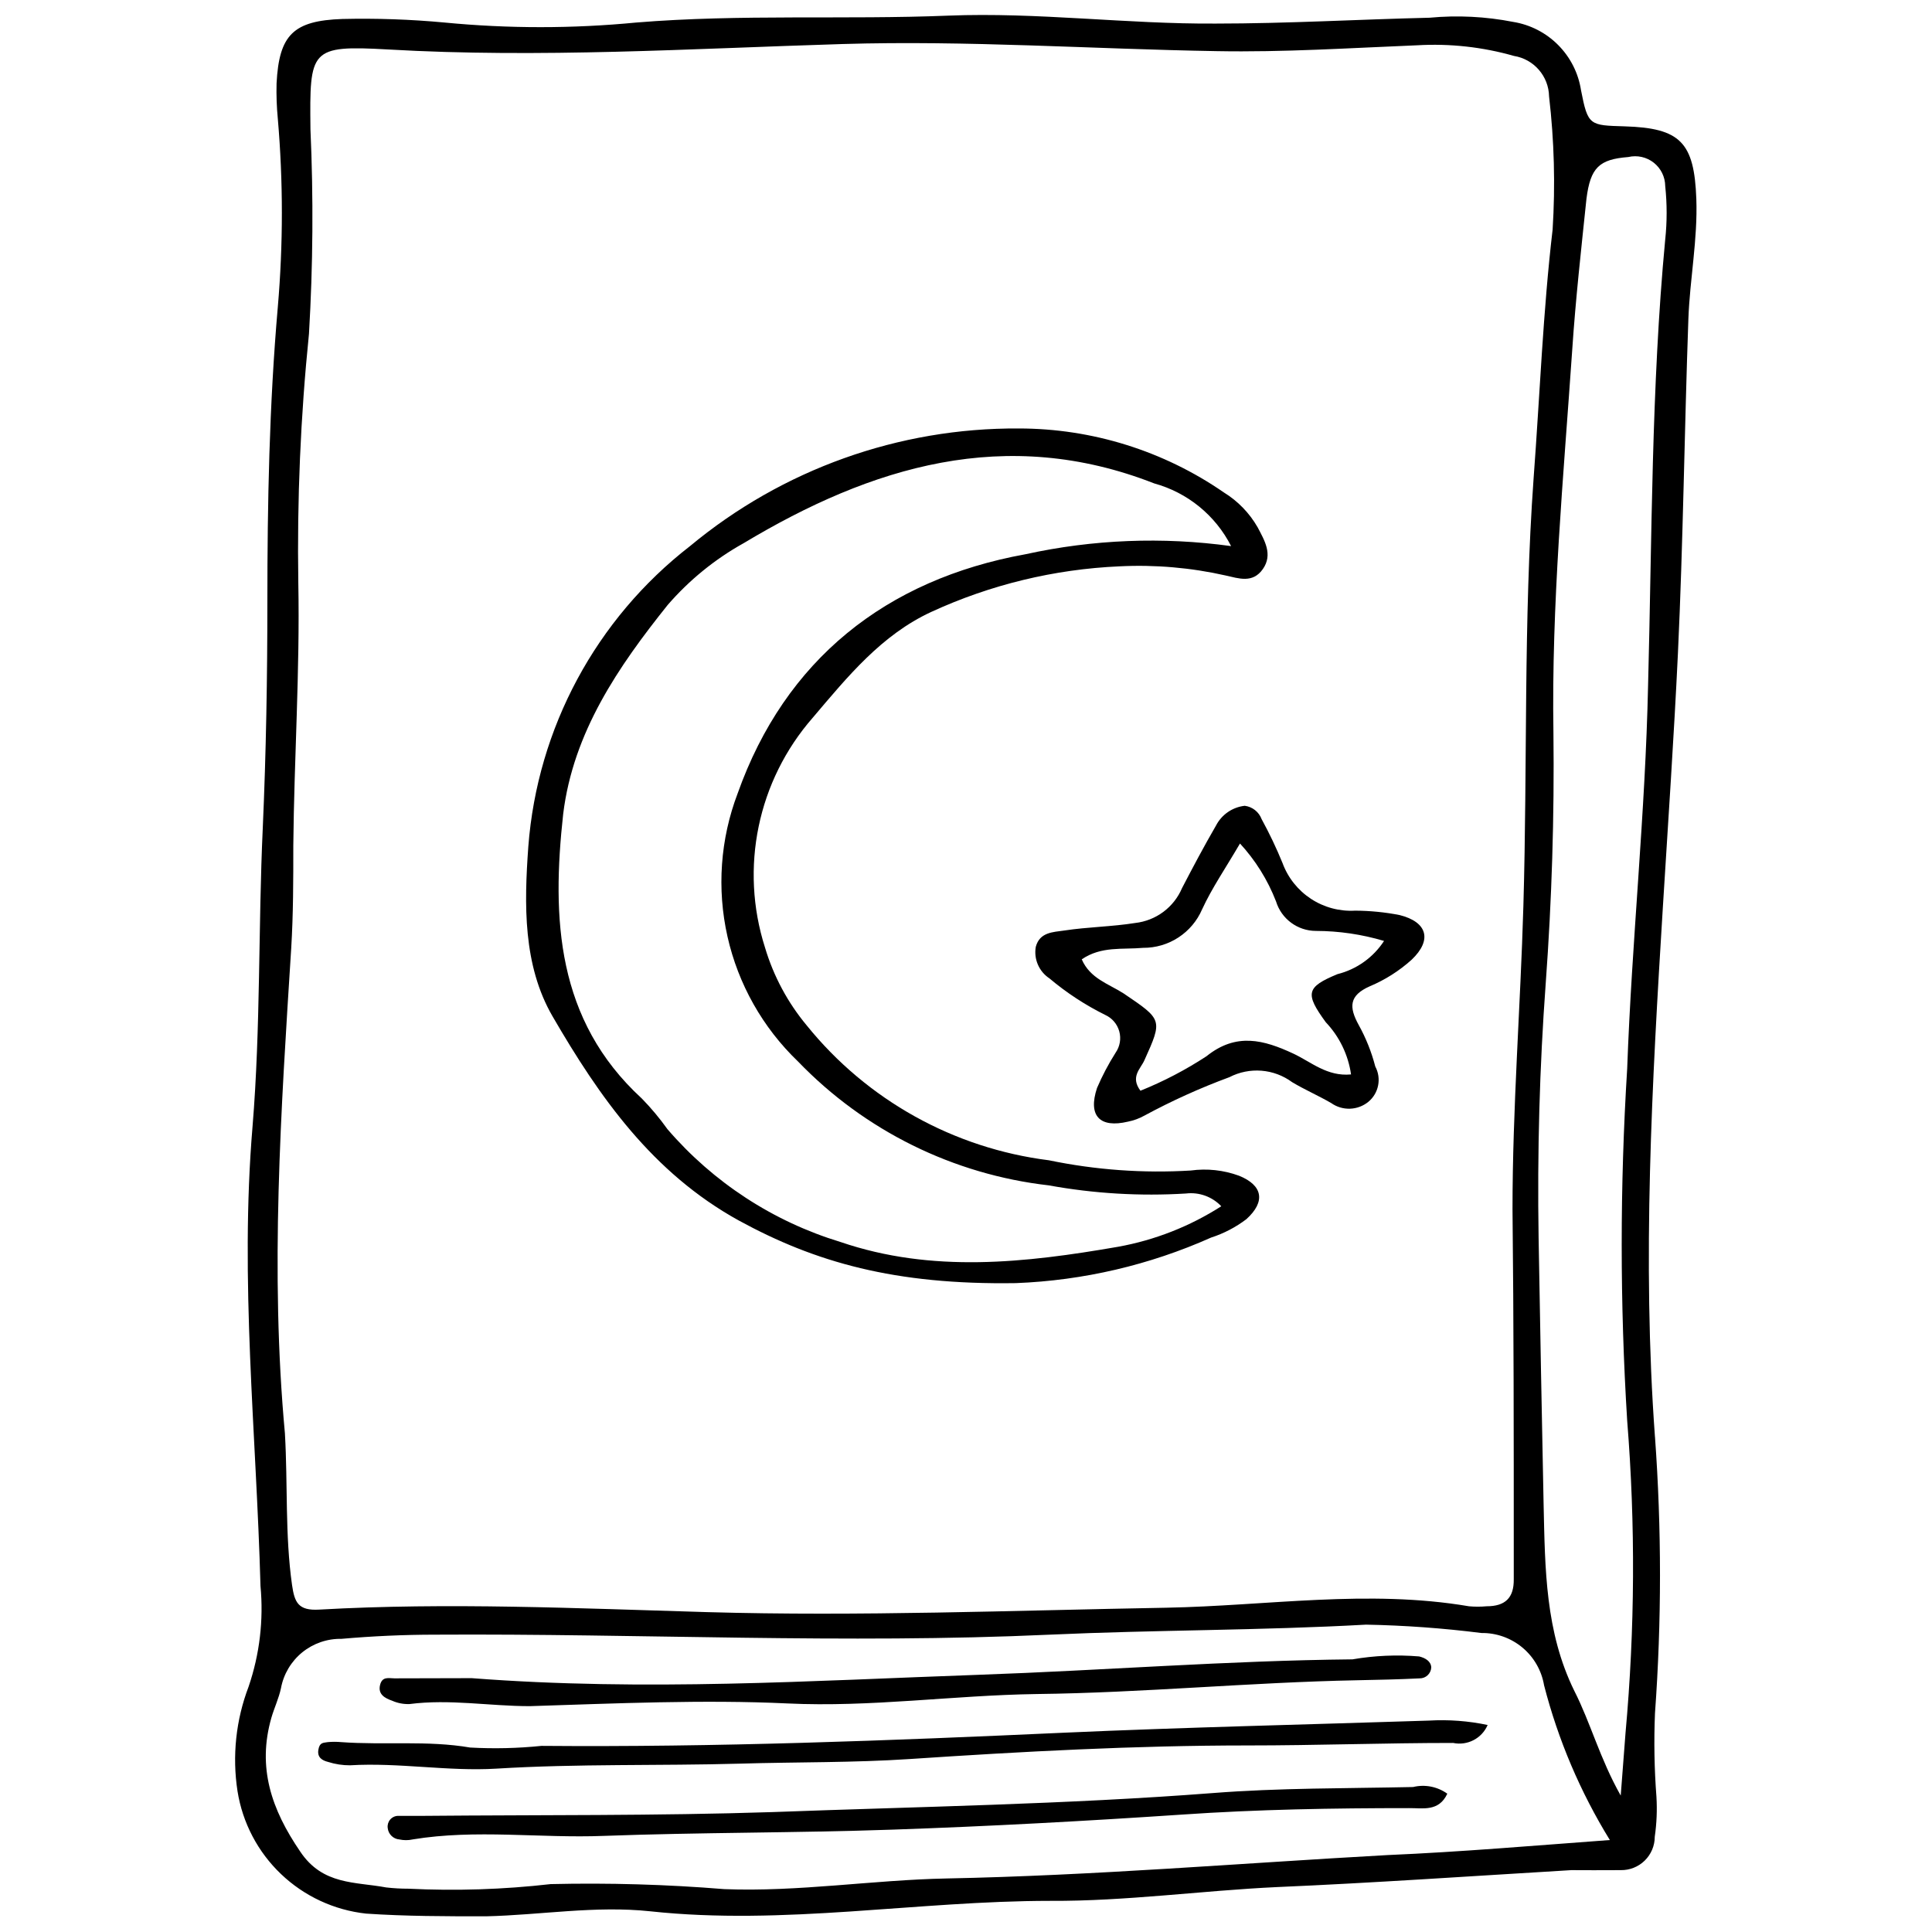
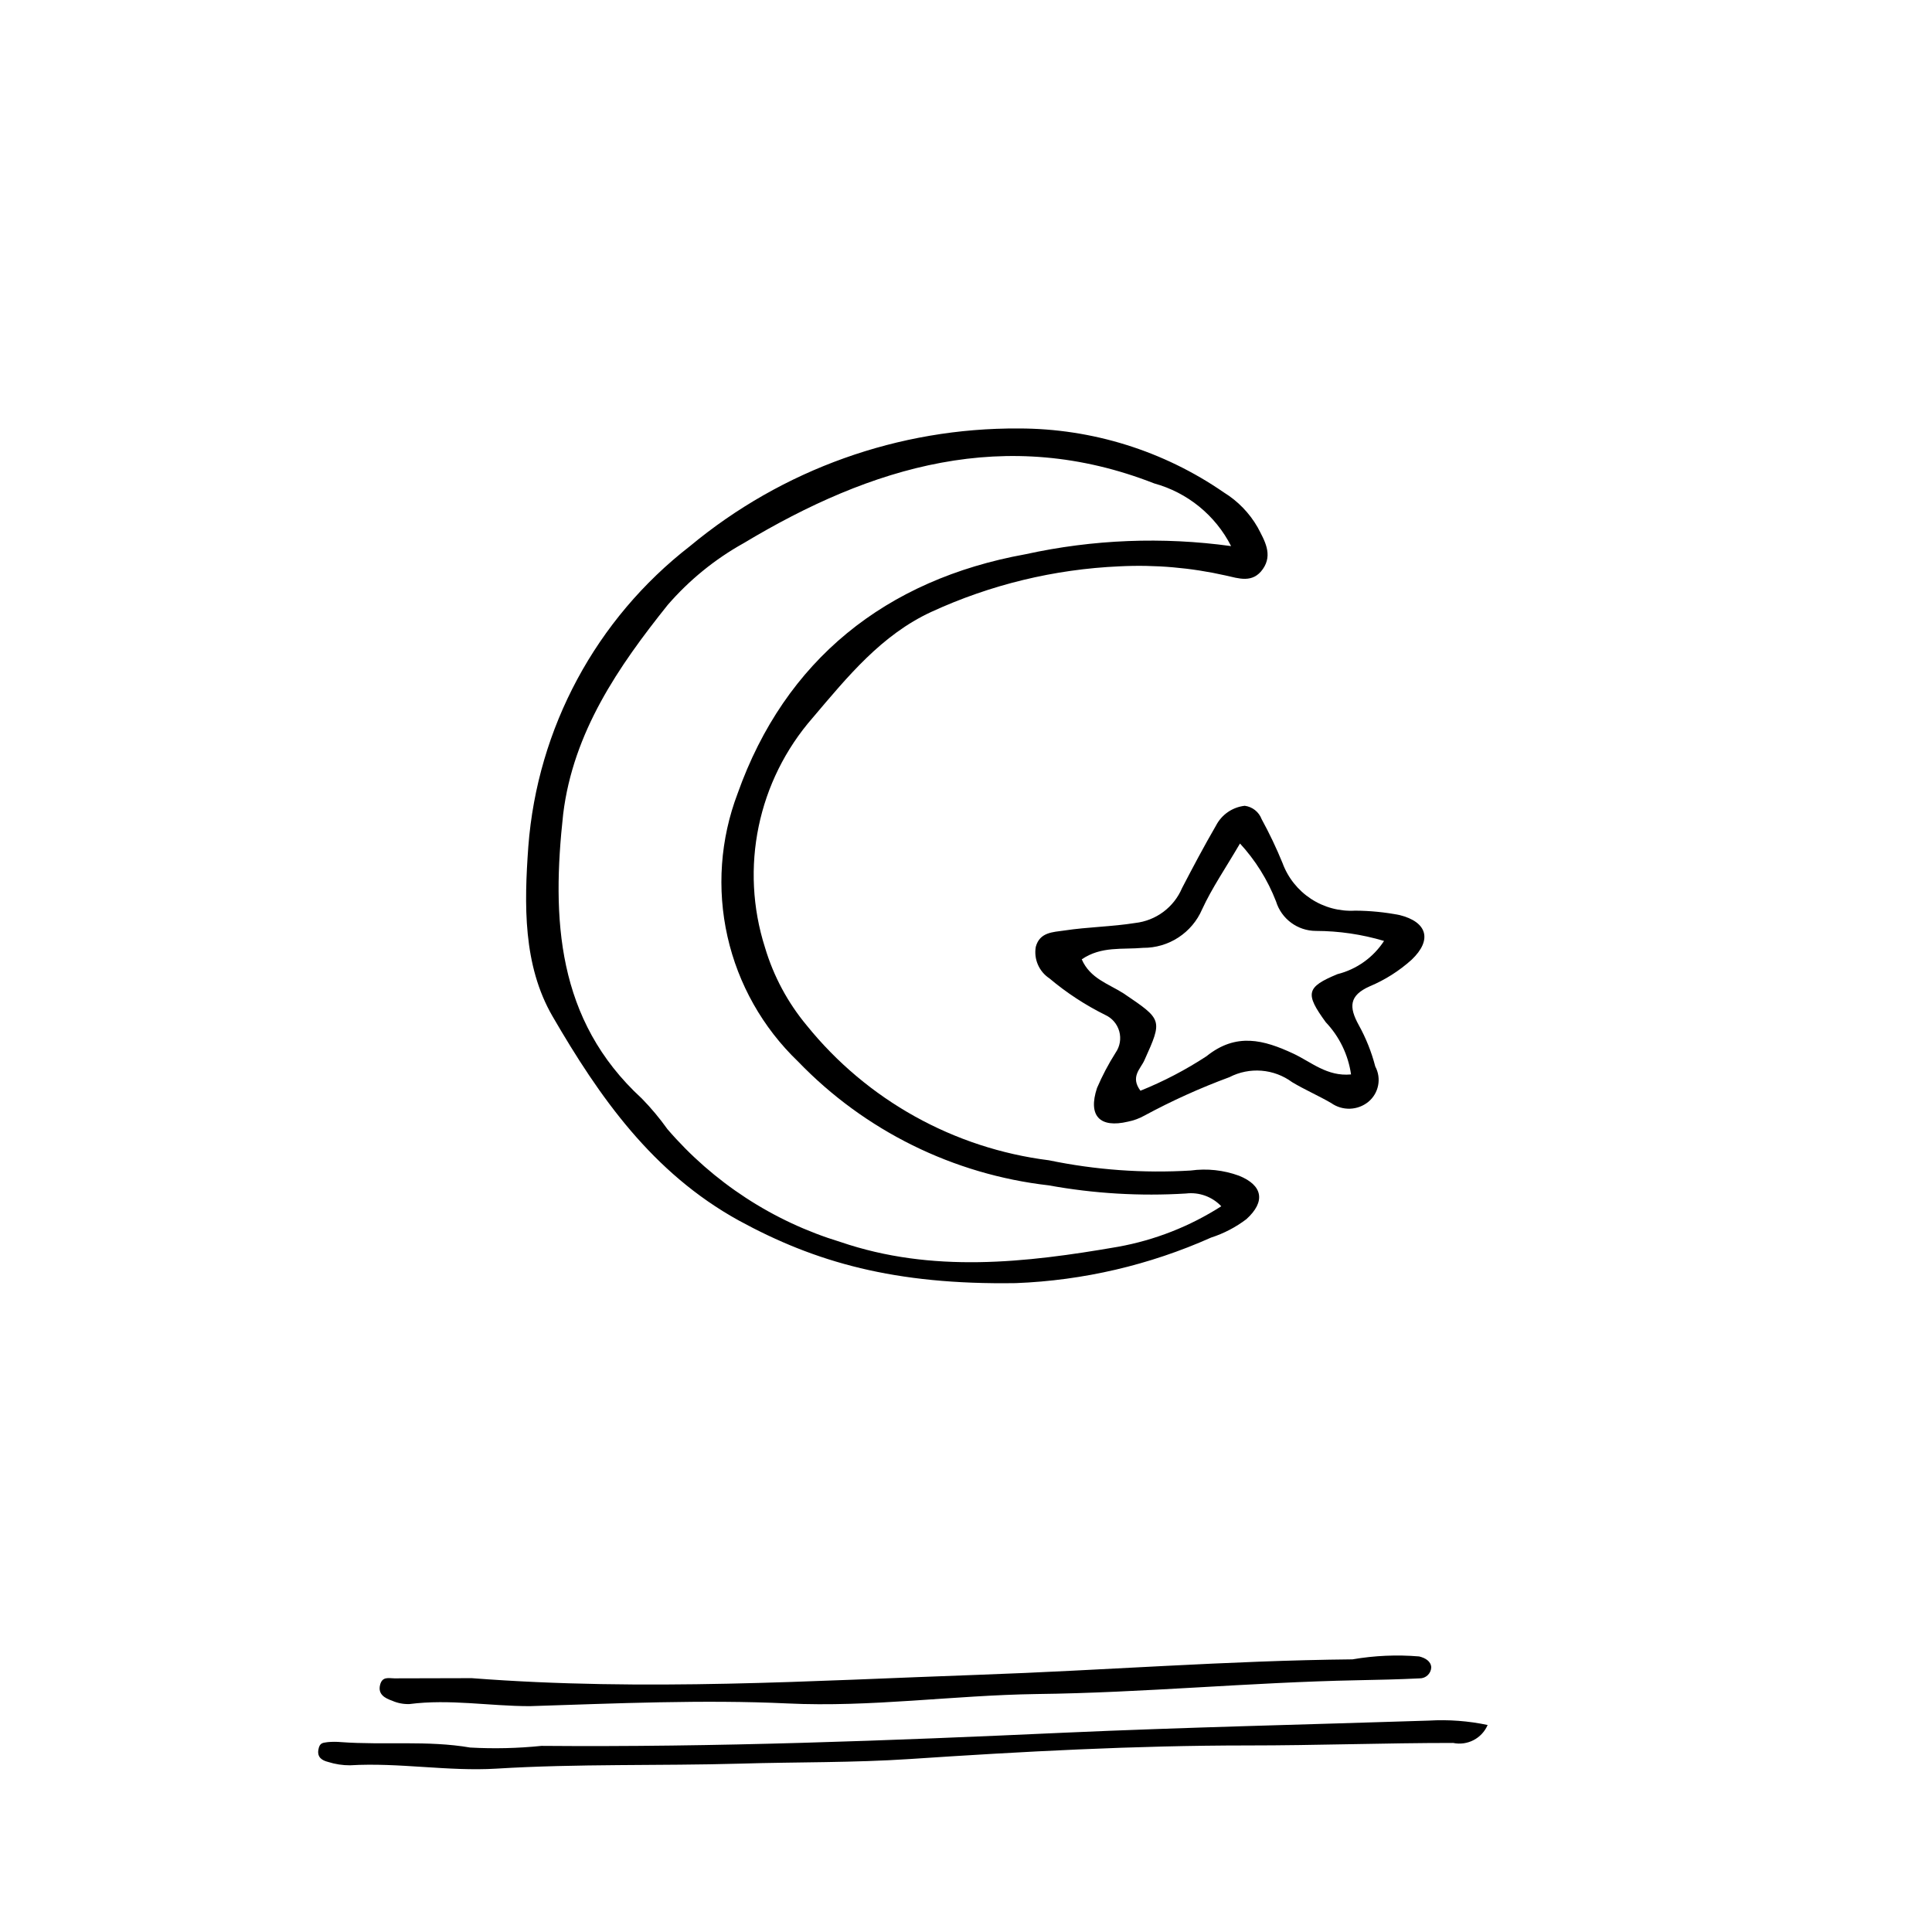
<svg xmlns="http://www.w3.org/2000/svg" width="800px" height="800px" version="1.1" viewBox="144 144 512 512">
  <defs>
    <clipPath id="a">
-       <path d="m206 148.09h388v503.81h-388z" />
-     </clipPath>
+       </clipPath>
  </defs>
  <g clip-path="url(#a)">
-     <path d="m560.33 639.61c-26.797 1.605-52.32 3.379-77.898 4.484-20.043 0.941-40.082 3.766-60.016 3.652-35.434 0-70.645 6.59-106.08 2.769-14.617-1.551-29.012 0.996-43.57 1.328-10.629 0-21.203 0-31.777-0.719-8.445-0.926-16.355-4.606-22.508-10.469-6.152-5.859-10.207-13.582-11.539-21.977-1.438-9.324-0.426-18.863 2.934-27.68 2.93-8.57 4.004-17.668 3.156-26.688-1.105-40.527-5.535-80.941-2.106-121.8 2.16-26.297 1.496-52.762 2.711-79.113 0.887-20.043 1.219-40.027 1.219-60.125 0-25.91 0.5-51.988 2.769-77.953 1.426-16.578 1.426-33.246 0-49.824-0.301-3.129-0.414-6.273-0.332-9.414 0.664-12.844 4.43-16.609 17.441-17.051 9.035-0.211 18.074 0.102 27.074 0.941 16.898 1.633 33.922 1.633 50.82 0 27.684-2.269 55.363-0.719 82.715-1.828 23.641-0.941 47.227 2.269 70.867 2.106 18.879 0 37.758-1.105 56.637-1.551 7.394-0.695 14.855-0.32 22.145 1.105 4.527 0.73 8.707 2.875 11.938 6.129 3.234 3.254 5.356 7.445 6.055 11.977 1.828 9.41 2.269 9.301 11.57 9.578 14.781 0.441 18.438 4.262 18.988 19.211 0.387 10.742-1.715 21.203-2.106 31.836-1.051 29.562-1.383 59.129-2.769 88.582-1.051 22.145-2.602 44.789-3.984 67.156-2.879 46.727-5.535 93.621-2.106 140.51h0.008c1.77 24.383 1.77 48.863 0 73.246-0.305 7.383-0.176 14.777 0.387 22.145 0.211 3.531 0.062 7.074-0.445 10.574 0 2.379-0.953 4.656-2.652 6.324-1.695 1.664-3.992 2.578-6.371 2.535-4.981 0.055-9.688 0-13.176 0zm-340.82-115.66c0.773 13.344 0 26.797 1.883 40.082 0.664 4.594 1.605 6.863 7.199 6.531 34.215-1.938 68.484-0.332 102.7 0.664 40.582 1.164 81.109-0.441 121.8-1.164 26.684-0.5 53.426-4.926 80.168-0.387l-0.004 0.004c1.566 0.141 3.141 0.141 4.707 0 4.926 0 7.254-2.215 7.199-7.141v-7.086c0-30.34 0-60.898-0.332-91.02 0-26.797 2.106-53.535 2.879-80.277 1.105-37.812 0-75.625 2.711-113.39 1.66-22.145 2.492-44.289 5.039-65.938 0.738-11.758 0.426-23.562-0.941-35.266-0.094-5.359-4.012-9.883-9.301-10.738-8.328-2.375-16.992-3.328-25.633-2.824-17.715 0.719-35.488 1.883-53.148 1.551-33.219-0.555-65.992-2.879-99.156-1.883-40.082 1.219-80.223 3.766-120.47 1.441-20.707-1.164-20.762 0-20.539 21.039l-0.004-0.004c0.812 18.098 0.684 36.227-0.387 54.312-2.234 21.941-3.176 43.996-2.824 66.047 0.441 23.309-1.105 46.395-1.328 69.594 0 9.078 0 18.16-0.555 27.238-2.711 42.852-5.644 85.648-1.66 128.61zm351.12 107.68c-7.836-12.723-13.715-26.555-17.438-41.023-0.66-3.91-2.699-7.457-5.746-9.996-3.047-2.535-6.898-3.902-10.863-3.848-10.141-1.281-20.344-2.019-30.562-2.215-27.684 1.551-55.863 1.383-83.82 2.656-54.258 2.492-108.57-0.332-162.88 0-8.25 0-16.609 0.387-24.805 1.105v0.004c-3.789-0.078-7.484 1.195-10.426 3.586-2.938 2.394-4.934 5.754-5.629 9.48-0.555 2.656-1.773 5.203-2.547 7.863-3.766 13.176 0 24.25 7.641 35.434 5.981 8.969 14.617 7.973 22.809 9.523v-0.004c1.949 0.223 3.91 0.332 5.871 0.332 12.578 0.621 25.188 0.211 37.699-1.219 15.352-0.359 30.707 0.086 46.008 1.332 19.652 0.773 39.309-2.438 58.906-2.824 39.031-0.773 77.898-4.043 116.82-6.199 19.438-0.832 38.648-2.492 58.965-3.988zm2.879-11.793c0.5-6.59 0.887-11.625 1.273-16.609 2.5-27.508 2.648-55.18 0.441-82.715-1.938-31.082-1.938-62.258 0-93.34 1.219-33.883 4.816-67.598 5.535-101.54 1.051-39.363 0.832-78.836 4.539-118.14l0.004-0.004c0.5-4.711 0.5-9.465 0-14.176-0.02-2.422-1.141-4.707-3.047-6.203-1.906-1.5-4.394-2.047-6.754-1.492-7.695 0.609-10.02 2.769-11.074 11.074-1.383 13.289-2.879 26.629-3.766 39.973-2.324 33.828-5.535 67.598-4.984 101.54 0.258 22.145-0.426 44.289-2.047 66.438-1.625 22.145-2.25 44.605-1.883 67.379 0.406 23.586 0.848 47.168 1.328 70.754 0.387 17.051 0.441 33.66 8.137 49.328 4.269 8.359 6.762 17.938 12.297 27.738z" />
-   </g>
+     </g>
  <path d="m413.23 484.04c-32.168 0.5-53.203-5.535-73.469-16.609-22.863-12.621-36.926-32.719-49.328-54.09-7.863-13.562-7.531-29.676-6.422-45.012v0.004c2.394-31.402 17.961-60.324 42.852-79.613 24.469-20.332 55.328-31.371 87.141-31.172 19.406 0.008 38.348 5.918 54.312 16.941 3.715 2.285 6.801 5.465 8.969 9.246 1.828 3.488 4.098 7.199 1.383 11.074-2.711 3.875-6.477 2.438-9.801 1.715h0.004c-9.258-2.094-18.758-2.914-28.234-2.438-17.234 0.758-34.156 4.859-49.828 12.07-13.176 6.09-22.145 17.105-31.445 28.07-14.582 16.688-19.371 39.789-12.625 60.898 2.254 7.566 6.019 14.59 11.074 20.652 15.965 19.754 38.965 32.551 64.164 35.711 12.355 2.562 24.996 3.473 37.594 2.711 4.312-0.59 8.703-0.113 12.789 1.383 6.312 2.547 7.086 6.863 1.938 11.516-2.824 2.141-5.984 3.789-9.355 4.875-16.312 7.277-33.863 11.375-51.711 12.066zm57.023-195.32c-4.152-8.156-11.547-14.184-20.371-16.609-39.309-15.391-74.906-4.539-108.9 15.891l-0.004-0.004c-7.582 4.238-14.363 9.766-20.043 16.332-13.066 16.332-25.023 33.715-27.684 55.363-3.047 27.684-1.828 54.59 20.816 75.406h0.004c2.477 2.535 4.754 5.258 6.809 8.141 12.137 14.113 28.035 24.48 45.844 29.895 24.305 8.305 48.996 5.535 73.578 1.273 9.73-1.754 19.023-5.406 27.348-10.738-2.41-2.543-5.879-3.797-9.355-3.379-12.168 0.746-24.379 0.023-36.375-2.16-25.289-2.883-48.781-14.492-66.438-32.828-9.344-8.961-15.848-20.477-18.691-33.109-2.844-12.629-1.91-25.82 2.691-37.922 12.57-35.379 39.254-56.695 76.293-63.395 17.891-3.93 36.332-4.66 54.477-2.156z" />
  <path d="m473.86 357.54c2.035 0.258 3.762 1.621 4.484 3.543 2.062 3.769 3.91 7.648 5.535 11.625 1.43 3.894 4.078 7.223 7.547 9.496 3.469 2.273 7.578 3.371 11.719 3.129 3.941 0.02 7.871 0.41 11.738 1.16 7.363 1.828 8.746 6.59 3.211 11.848-3.273 2.949-7.016 5.324-11.074 7.031-5.535 2.438-5.535 5.535-2.988 10.188 1.941 3.488 3.43 7.211 4.43 11.074 1.691 3.156 0.93 7.07-1.828 9.355-2.836 2.316-6.867 2.449-9.855 0.332-3.434-1.992-7.031-3.543-10.352-5.535-2.371-1.75-5.18-2.801-8.117-3.035-2.934-0.234-5.875 0.355-8.492 1.707-7.742 2.859-15.273 6.262-22.535 10.188-1.363 0.762-2.84 1.305-4.371 1.605-7.473 1.773-10.629-1.551-8.195-8.914 1.391-3.246 3.039-6.375 4.93-9.359 1.148-1.648 1.504-3.723 0.969-5.66s-1.906-3.535-3.738-4.359c-5.297-2.625-10.262-5.879-14.781-9.688-2.758-1.824-4.172-5.106-3.602-8.359 1.051-3.875 4.484-3.875 7.586-4.32 6.199-0.941 12.512-0.996 18.77-1.992 2.699-0.305 5.273-1.32 7.453-2.945 2.176-1.625 3.887-3.797 4.949-6.301 2.879-5.535 5.812-11.074 9.023-16.609 1.504-2.887 4.348-4.836 7.586-5.203zm-1.164 9.855c-3.984 6.809-7.531 11.957-10.133 17.605-1.312 3.043-3.496 5.629-6.273 7.441-2.773 1.812-6.023 2.766-9.34 2.746-5.535 0.5-11.074-0.5-16.277 3.047 2.215 5.094 7.086 6.477 11.074 9.023 10.297 6.977 10.41 6.922 5.535 17.715-0.996 2.269-3.82 4.375-1.051 8.082 6.117-2.465 11.977-5.523 17.496-9.137 7.918-6.367 15.227-4.32 22.977-0.719 4.762 2.215 8.969 6.144 15.336 5.535-0.746-5.195-3.086-10.031-6.699-13.84-5.535-7.586-5.203-9.301 3.102-12.734h-0.004c5.078-1.27 9.488-4.414 12.348-8.801-5.859-1.746-11.938-2.641-18.047-2.656-4.856-0.004-9.145-3.168-10.574-7.809-2.219-5.734-5.508-10.996-9.691-15.5z" />
  <path d="m538.24 601.14c-1.527 3.555-5.348 5.547-9.137 4.758-18.16 0-36.262 0.664-54.422 0.664-29.895 0-59.738 1.605-89.578 3.598-14.895 0.996-29.895 0.773-44.844 1.219-21.594 0.609-43.129 0-64.719 1.328-12.844 0.773-25.801-1.66-38.754-0.887l-0.004 0.004c-1.973 0.008-3.934-0.289-5.812-0.887-1.551-0.387-2.934-1.164-2.602-3.211 0.332-2.047 1.328-1.828 2.492-2.047 1.176-0.109 2.363-0.109 3.543 0 11.406 0.832 22.922-0.5 34.215 1.441v-0.004c6.293 0.352 12.605 0.203 18.879-0.441 46.117 0.387 92.18-1.383 138.41-3.488 32.223-1.441 64.5-2.16 96.777-3.211h-0.004c5.215-0.305 10.445 0.086 15.559 1.164z" />
  <path d="m269.01 588.73c46.117 3.543 90.133 0.664 134.26-0.887 33.219-1.164 66.051-3.766 99.156-4.098 5.828-1.004 11.766-1.266 17.66-0.773 1.605 0.387 3.156 1.273 3.211 2.934-0.09 1.637-1.461 2.91-3.102 2.879-5.535 0.277-11.074 0.387-16.609 0.5-28.348 0.555-56.637 3.32-84.93 3.652-22.145 0.332-43.848 3.543-65.992 2.492-22.145-1.051-45.508 0-68.262 0.719-10.629 0-21.203-1.938-31.891-0.555-1.578 0.055-3.148-0.246-4.594-0.887-1.883-0.664-3.766-1.66-3.211-4.098s2.324-1.828 3.82-1.828z" />
-   <path d="m527.55 619.35c-2.269 4.871-6.59 3.766-10.188 3.82-20.043 0-40.082 0.332-60.125 1.715-25.523 1.715-51.047 3.102-76.625 3.984-25.578 0.887-51.102 0.719-76.625 1.66-16.887 0.664-33.828-1.828-50.656 0.941l0.004 0.004c-1.148 0.25-2.34 0.25-3.488 0-1.637-0.125-2.941-1.41-3.102-3.043-0.109-0.797 0.125-1.598 0.641-2.211 0.52-0.613 1.273-0.977 2.074-1h7.031c30.727-0.277 61.453 0 92.125-0.996 38.754-1.441 77.84-2.047 116.71-5.039 17.66-1.383 35.434-1.219 53.148-1.605 3.141-0.762 6.457-0.117 9.078 1.77z" />
</svg>